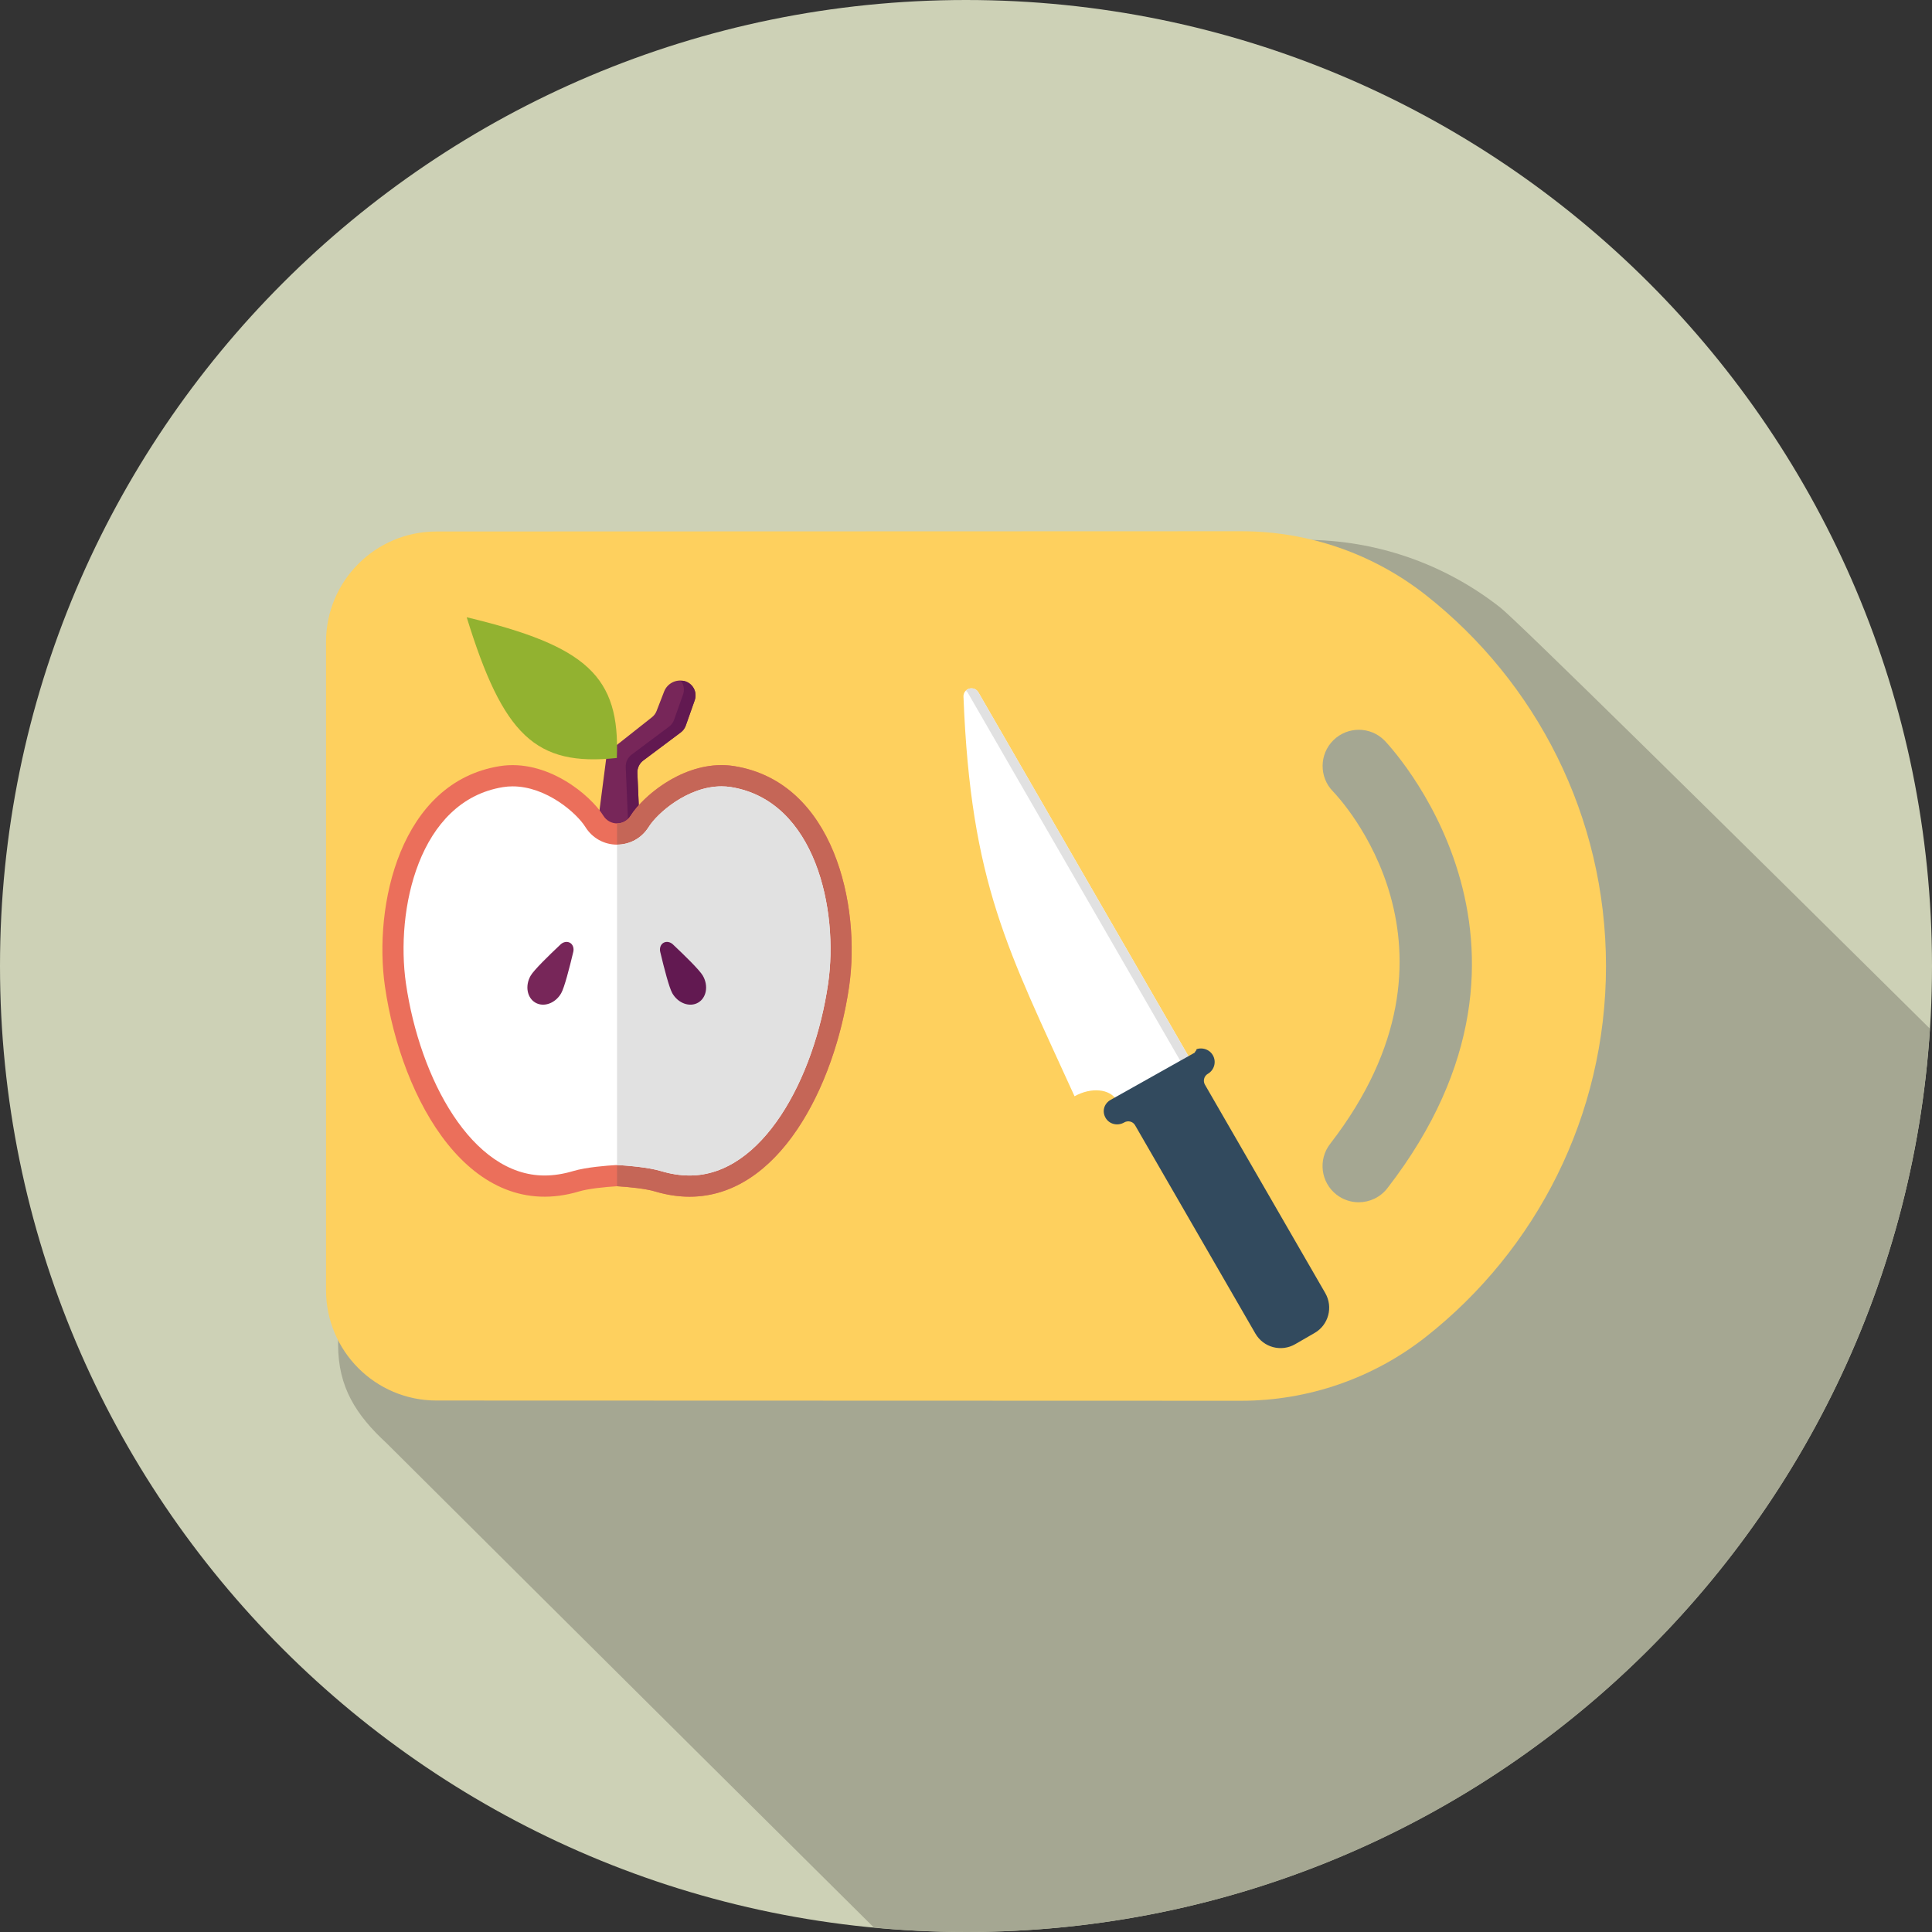
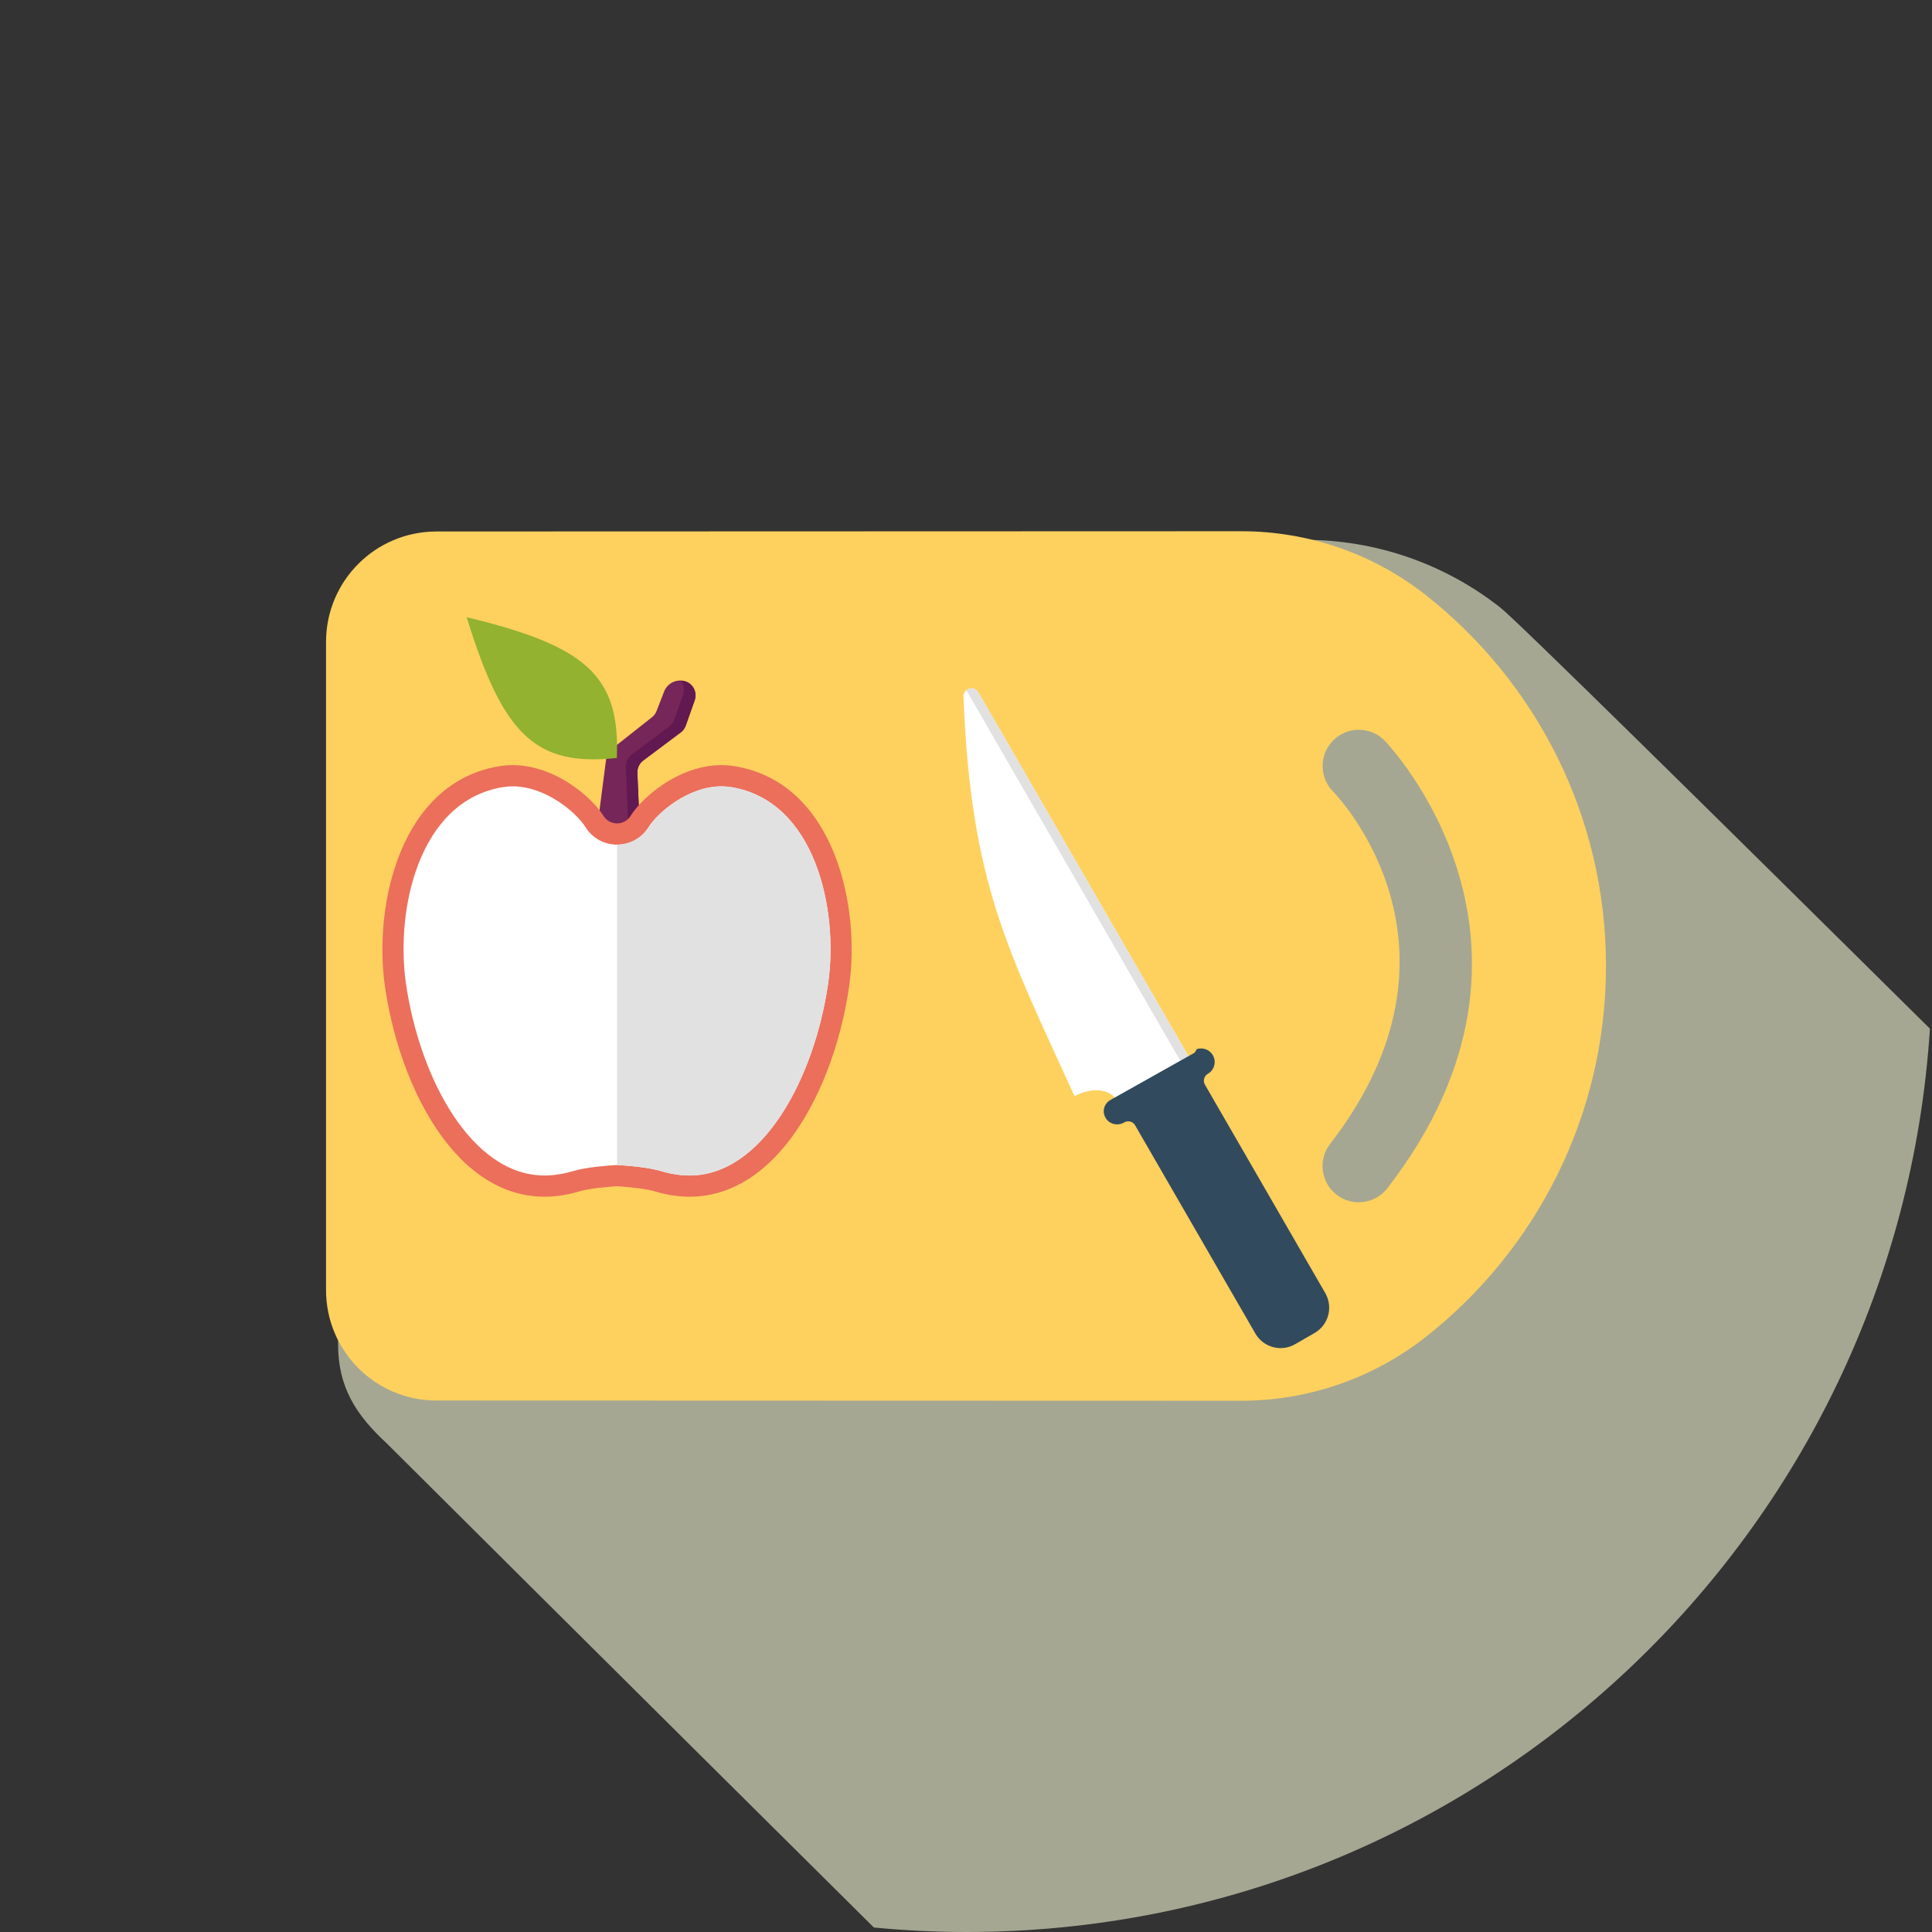
<svg xmlns="http://www.w3.org/2000/svg" version="1.1" id="Livello_1" x="0px" y="0px" width="1000px" height="1000px" viewBox="0 0 1000 1000" enable-background="new 0 0 1000 1000" xml:space="preserve">
  <rect x="0" y="0" width="1000" height="1000" fill="#333333" stroke="none" />
  <g>
-     <path fill="#CDD1B6" d="M1000,500.002C1000,776.146,776.139,1000,499.99,1000S0,776.146,0,500.002C0,223.86,223.842,0,499.99,0   S1000,223.86,1000,500.002z" />
-   </g>
+     </g>
  <g>
    <g>
      <path fill="#A5A792" d="M998.926,532.438C887.781,422.388,785.143,321.23,776.686,314.57    c-28.984-22.849-64.621-35.171-101.535-35.158l-440.597,0.144C201.076,279.561,175,306.689,175,340.165v177.871v1.997v175.869    c0,22.202,9.328,36.52,25.178,51.177c0.049,0.05,127.706,127.184,252.143,250.597c15.859,1.522,31.663,2.324,47.923,2.324    C765.49,1000,982.207,793.456,998.926,532.438z" />
    </g>
  </g>
  <path fill="#FED05E" d="M738.14,308.115c-27.335-21.548-60.947-33.163-95.764-33.153l-416.483,0.137  c-31.573,0.005-57.14,25.586-57.14,57.158v167.738v167.744c0,31.563,25.565,57.158,57.14,57.173l416.483,0.127  c34.728,0,68.485-11.654,95.764-33.163c56.7-44.728,93.117-114.043,93.117-191.881C831.257,422.168,794.84,352.842,738.14,308.115z   M718.1,615.02c-3.701,4.763-9.237,7.268-14.834,7.268c-4.014,0-8.047-1.283-11.455-3.916c-8.184-6.349-9.678-18.114-3.34-26.304  c78.419-101.295,4.619-179.226,1.426-182.479c-7.196-7.397-7.069-19.259,0.283-26.479c7.363-7.217,19.148-7.173,26.426,0.156  C717.611,384.302,816.959,487.319,718.1,615.02z" />
  <g>
    <path fill="#FFFFFF" d="M556.183,567.427c8.651-4.817,18.38-3.905,21.866,2.124l37.725-21.781L506.387,358.335   c-0.928-1.646-2.881-2.423-4.717-1.899c-1.826,0.521-3.059,2.23-2.979,4.121C502.48,457.485,521.758,491.703,556.183,567.427z" />
    <g>
      <path fill="#E1E1E1" d="M615.773,547.769L506.406,358.34c-0.938-1.646-2.898-2.428-4.728-1.904    c-0.674,0.19-1.25,0.596-1.709,1.069c0.41,0.321,0.742,0.697,1.023,1.156l110.58,191.528L615.773,547.769z" />
    </g>
    <path fill="#324A5E" d="M685.971,669.325L623.674,561.43c-0.547-0.94-0.693-2.085-0.4-3.135c0.128-0.519,0.361-0.991,0.685-1.411   c0.322-0.431,0.731-0.802,1.229-1.084c3.351-1.941,4.532-6.266,2.568-9.629c-1.096-1.904-2.959-3.065-4.979-3.396   c-1.104-0.178-2.246-0.128-3.341,0.237c-0.155,0.056-0.303,0.847-0.459,0.908c-0.282,0.116-0.565,1.078-0.83,1.078h-0.01h-0.01   l-43.313,24.315c-3.38,1.942-4.513,5.902-2.578,9.271c1.942,3.369,6.261,4.342,9.63,2.402c1.963-1.152,4.481-0.554,5.625,1.399   l62.308,107.886c4.17,7.197,13.367,9.646,20.574,5.482l10.101-5.829C687.658,685.762,690.119,676.548,685.971,669.325z" />
  </g>
  <g>
    <path fill="#772659" d="M308.229,435.37l5.527-42.646c0.271-1.992,1.299-3.789,2.872-5.029l20.818-16.45   c1.084-0.854,1.914-1.973,2.403-3.247l3.887-10.038c1.604-4.155,6.006-6.484,10.332-5.493v0.01c2.129,0.488,3.938,1.86,5,3.779   c1.057,1.908,1.23,4.18,0.508,6.229l-4.607,13.052c-0.508,1.427-1.416,2.682-2.637,3.584l-19.356,14.497   c-2.031,1.52-3.174,3.932-3.066,6.466l1.516,35.287L308.229,435.37L308.229,435.37z" />
    <path fill="#621951" d="M359.069,356.24c-1.045-1.903-2.861-3.275-4.99-3.773c-0.613-0.138-1.182-0.055-1.768-0.073   c0.225,0.283,0.547,0.498,0.713,0.825c1.055,1.919,1.25,4.193,0.527,6.255l-4.619,13.032c-0.508,1.439-1.416,2.689-2.627,3.599   l-19.375,14.487c-2.021,1.514-3.164,3.939-3.057,6.47l1.514,35.288h-16.758l-0.4,3.021h23.194l-1.516-35.287   c-0.105-2.534,1.035-4.951,3.066-6.466l19.354-14.497c1.24-0.902,2.131-2.157,2.639-3.584l4.607-13.047   C360.3,360.435,360.134,358.149,359.069,356.24z" />
    <path fill="#EB6F5B" d="M380.162,396.563c-24.325-3.94-46.896,14.751-53.771,25.728c-1.504,2.428-4.142,3.906-7.012,3.906   c-2.854,0-5.509-1.479-7.022-3.906c-6.854-10.977-29.415-29.668-53.761-25.728c-51.554,8.364-65.421,72.144-59.337,114.111   c8.574,58.949,44.269,122.832,100.51,106.001c4.629-1.393,12.93-2.273,19.61-2.682c6.68,0.405,14.988,1.289,19.618,2.682   c56.223,16.831,91.937-47.052,100.5-106.001C445.573,468.705,431.717,404.927,380.162,396.563z" />
-     <path fill="#C56657" d="M373.435,396.025c-21.68,0-40.821,16.31-47.042,26.265c-1.504,2.428-4.141,3.906-7.012,3.906v187.798   c6.68,0.405,14.988,1.289,19.619,2.682c6.229,1.859,12.217,2.733,17.93,2.733c45.88,0,74.941-56.313,82.57-108.734   c6.072-41.968-7.784-105.747-59.339-114.111C377.898,396.196,375.66,396.025,373.435,396.025L373.435,396.025z" />
    <path fill="#FFFFFF" d="M356.909,608.438c-4.734,0-9.707-0.774-14.746-2.283c-6.875-2.053-17.772-2.861-22.139-3.104   c-0.215-0.021-1.084-0.021-1.289,0c-4.346,0.244-15.245,1.057-22.1,3.104c-5.059,1.509-10.04,2.283-14.786,2.283   c-37.598,0-64.542-49.976-71.729-99.341c-5.488-37.942,6.465-94.58,50.243-101.688c1.66-0.269,3.313-0.391,4.963-0.391   c17.354,0,33.124,13.729,37.716,21.108c3.545,5.663,9.656,9.058,16.338,9.058c6.688,0,12.781-3.395,16.338-9.058   c4.6-7.379,20.381-21.108,37.733-21.108c1.632,0,3.281,0.122,4.961,0.391c43.763,7.109,55.726,63.745,50.218,101.688   c-7.147,49.365-34.094,99.341-71.701,99.341C356.931,608.438,356.931,608.438,356.909,608.438z" />
    <path fill="#E1E1E1" d="M373.453,407.017c-17.354,0-33.135,13.729-37.733,21.108c-3.557,5.663-9.647,9.058-16.338,9.058V603.03   c0.271,0,0.536,0,0.645,0.021c4.365,0.244,15.265,1.057,22.14,3.104c5.038,1.509,10.011,2.283,14.745,2.283h0.021   c37.606,0,64.552-49.976,71.701-99.341c5.508-37.942-6.455-94.58-50.218-101.688C376.736,407.139,375.084,407.017,373.453,407.017   L373.453,407.017z" />
-     <path fill="#772659" d="M290.445,514.131c-2.987,5.176-8.956,7.354-13.319,4.844c-4.355-2.516-5.459-8.755-2.461-13.965   c1.658-2.871,9.121-10.182,15.448-16.139c1.467-1.396,3.43-1.732,4.902-0.889c1.477,0.84,2.168,2.737,1.719,4.695   C294.713,501.138,292.115,511.244,290.445,514.131z" />
-     <path fill="#621951" d="M348.005,514.131c2.998,5.176,8.965,7.354,13.329,4.844c4.354-2.516,5.46-8.755,2.45-13.965   c-1.659-2.871-9.109-10.182-15.438-16.139c-1.455-1.396-3.447-1.732-4.895-0.889c-1.493,0.84-2.178,2.737-1.719,4.695   C343.737,501.138,346.354,511.244,348.005,514.131z" />
    <path fill="#92B230" d="M241.567,319.491c18.828,61.104,35.637,77.314,77.707,72.843   C321.002,350.082,303.744,334.36,241.567,319.491z" />
  </g>
</svg>